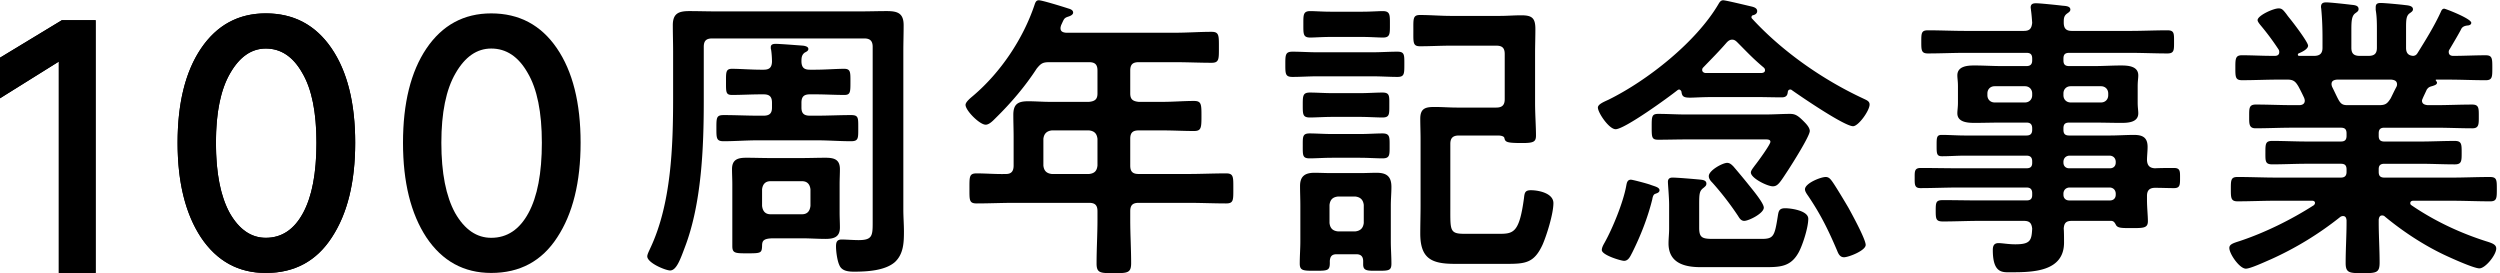
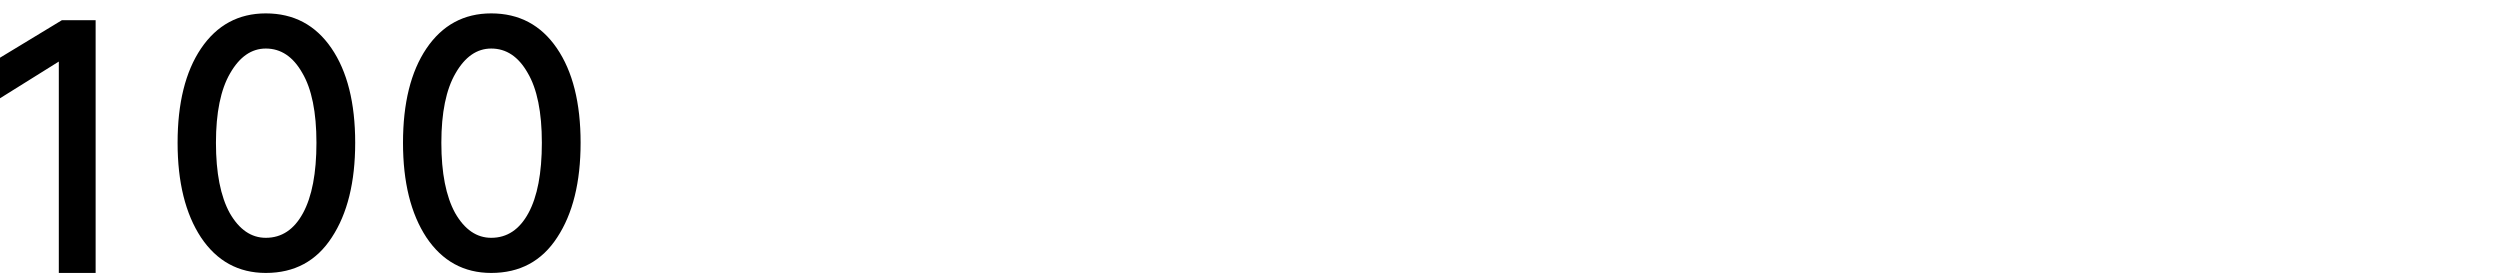
<svg xmlns="http://www.w3.org/2000/svg" fill="none" viewBox="0 0 366 40">
  <path fill="#000" d="M59 20.903q0-8.707 3.425-13.797 3.483-5.145 9.49-5.146 6.121 0 9.603 5.09Q85.001 12.138 85 20.902q0 8.652-3.425 13.855-3.37 5.202-9.66 5.202-6.007 0-9.49-5.202Q59 29.554 59 20.903m7.693-10.178q-2.078 3.563-2.078 10.178 0 6.617 2.022 10.292 2.078 3.62 5.279 3.62 3.481 0 5.447-3.62 1.965-3.619 1.965-10.292 0-6.729-2.078-10.235-2.021-3.562-5.334-3.562-3.145 0-5.223 3.619M26 20.903q0-8.707 3.425-13.797 3.483-5.145 9.49-5.146 6.122 0 9.603 5.09Q52.001 12.138 52 20.902q0 8.652-3.425 13.855-3.37 5.202-9.66 5.202-6.007 0-9.49-5.202Q26 29.554 26 20.903m7.693-10.178q-2.077 3.563-2.077 10.178 0 6.617 2.021 10.292 2.078 3.62 5.279 3.62 3.481 0 5.447-3.62 1.965-3.619 1.965-10.292 0-6.729-2.078-10.235-2.02-3.562-5.334-3.562-3.145 0-5.223 3.619M0 14.388v-5.94L9.056 2.96H14v37H8.611V9.013z" />
-   <path fill="#000" d="M26 20.903q0-8.707 3.425-13.797 3.483-5.145 9.49-5.146 6.122 0 9.603 5.09Q52.001 12.138 52 20.902q0 8.652-3.425 13.855-3.37 5.202-9.66 5.202-6.007 0-9.49-5.202Q26 29.554 26 20.903m7.693-10.178q-2.077 3.563-2.077 10.178 0 6.617 2.021 10.292 2.078 3.62 5.279 3.62 3.481 0 5.447-3.62 1.965-3.619 1.965-10.292 0-6.729-2.078-10.235-2.02-3.562-5.334-3.562-3.145 0-5.223 3.619M0 14.388v-5.94L9.056 2.96H14v37H8.611V9.013zm343.667 1.008h4.576c.968 0 1.232-.176 1.76-1.012.264-.528.528-1.1.836-1.672a.8.8 0 0 0 .088-.352c0-.528-.396-.66-.836-.704h-7.964c-.44.044-.792.176-.792.66 0 .132.044.264.088.396 1.1 2.2 1.1 2.684 2.244 2.684m10.252-7.612c1.232-1.98 2.464-3.96 3.432-6.072.088-.22.22-.44.484-.44.176 0 3.96 1.452 3.96 2.068 0 .352-.484.396-.572.396-.352.044-.616.132-.836.396-.396.792-1.32 2.332-1.76 3.08a.6.6 0 0 0-.132.396c0 .44.308.572.66.572 1.584 0 3.168-.088 4.752-.088.968 0 .968.484.968 1.848 0 1.32 0 1.804-.968 1.804-1.848 0-3.652-.088-5.5-.088h-1.716c-.132 0-.132.088-.044.176.044.088.132.176.132.264 0 .308-.396.396-.616.484-.484.132-.616.176-.88.528-.176.396-.396.836-.572 1.232-.044.132-.132.264-.132.396 0 .484.396.616.836.66h1.144c1.804 0 3.564-.088 5.368-.088 1.012 0 .968.572.968 1.76 0 1.056.044 1.716-.924 1.716-1.804 0-3.608-.088-5.412-.088h-7.48c-.572 0-.836.22-.836.836v.352c0 .572.22.836.836.836h5.236c1.672 0 3.344-.088 5.06-.088 1.012 0 1.012.484 1.012 1.716s0 1.716-1.012 1.716c-1.716 0-3.388-.088-5.06-.088h-5.236c-.572 0-.836.22-.836.792v.396c0 .572.22.836.836.836h9.856c1.848 0 3.696-.088 5.588-.088 1.012 0 1.012.44 1.012 1.76s0 1.804-.968 1.804c-1.892 0-3.784-.088-5.632-.088h-5.632c-.22 0-.44.088-.44.352 0 .132.044.22.176.308 3.344 2.288 7.084 4.048 10.956 5.28 1.012.308 1.452.528 1.452 1.056 0 .924-1.584 2.904-2.464 2.904-.836 0-4.312-1.584-5.236-2.024-3.036-1.452-6.028-3.432-8.58-5.544a.56.56 0 0 0-.44-.176c-.352 0-.44.308-.484.616v.396c0 1.936.132 3.916.132 5.896 0 1.496-.484 1.54-2.508 1.54-1.936 0-2.464-.044-2.464-1.496 0-1.98.132-3.96.132-5.94v-.308c-.044-.352-.132-.616-.528-.616a.7.7 0 0 0-.396.132 47.6 47.6 0 0 1-10.164 6.204c-.924.396-2.992 1.364-3.652 1.364-.924 0-2.42-2.156-2.42-3.036 0-.528.572-.704 1.54-1.012 3.696-1.232 7.524-3.124 10.824-5.236.088-.088.176-.176.176-.352 0-.22-.22-.308-.396-.308h-5.324c-1.848 0-3.74.088-5.632.088-.968 0-.968-.528-.968-1.804s0-1.76.968-1.76c1.892 0 3.784.088 5.632.088h9.504c.572 0 .836-.264.836-.836v-.352c0-.616-.264-.836-.836-.836h-4.972c-1.672 0-3.388.088-5.06.088-1.056 0-1.012-.484-1.012-1.716 0-1.276 0-1.716 1.012-1.716 1.672 0 3.388.088 5.06.088h4.972c.572 0 .836-.22.836-.836v-.352c0-.616-.264-.836-.836-.836h-7.084c-1.804 0-3.608.088-5.412.088-.968 0-.924-.704-.924-1.716 0-1.188-.044-1.76.968-1.76 1.804 0 3.564.088 5.368.088h1.012c.088 0 .792 0 .792-.66 0-.132-.044-.264-.088-.396-.264-.572-.528-1.1-.836-1.672-.44-.748-.748-1.012-1.628-1.012h-1.144c-1.848 0-3.652.088-5.5.088-.968 0-.968-.484-.968-1.804s0-1.848.968-1.848c1.452 0 2.904.088 4.356.088h.484c.308 0 .616-.132.616-.528 0-.176 0-.22-.088-.396a37 37 0 0 0-2.684-3.608c-.132-.176-.396-.484-.396-.704 0-.66 2.288-1.716 3.08-1.716.484 0 .66.22 1.144.836q.132.198.396.528c.484.572 2.772 3.564 2.772 4.092s-.968.968-1.408 1.144c-.044.044-.088.088-.088.176 0 .132.088.176.22.176h2.156c.836 0 1.232-.352 1.232-1.188V5.628c0-1.408-.044-2.816-.176-4.224 0-.132-.044-.264-.044-.396 0-.528.308-.66.748-.66.616 0 2.992.264 3.696.352.44.044 1.056.088 1.056.616 0 .308-.176.396-.528.66-.484.396-.528 1.144-.528 2.42v2.596c0 .836.352 1.188 1.232 1.188h1.276c.88 0 1.232-.352 1.232-1.188V4.484c0-1.012 0-2.024-.176-3.036v-.396c0-.528.308-.616.748-.616.572 0 2.904.22 3.564.308.396.044 1.144.088 1.144.616 0 .264-.22.396-.528.616-.44.352-.484.924-.484 2.024v2.992c0 .704.264 1.144 1.056 1.188.308-.044.44-.132.616-.396m-51.832 5.896v.264c0 .616.44 1.056 1.056 1.056h4.444c.616 0 1.056-.44 1.056-1.056v-.264c0-.615-.44-1.056-1.056-1.056h-4.444c-.616 0-1.056.44-1.056 1.056m-5.632-1.056h-4.444c-.616 0-1.056.44-1.056 1.056v.264c0 .616.44 1.056 1.056 1.056h4.444c.616 0 1.056-.44 1.056-1.056v-.264c0-.615-.44-1.056-1.056-1.056m12.452 14.829h-5.984c-.484.044-.792.352-.836.835v.22c0 .529.352.837.836.837h5.984c.484 0 .836-.308.836-.836v-.22c-.044-.485-.352-.793-.836-.837Zm-6.82-3.828v.175c0 .528.352.837.836.837h5.984c.484 0 .836-.309.836-.837v-.175c-.044-.485-.352-.793-.836-.837h-5.984c-.484.044-.792.352-.836.837m12.232-.177c.044.793.396 1.145 1.144 1.189.968-.044 1.892-.044 2.816-.044s.88.527.88 1.451c0 1.012 0 1.497-.88 1.497-.924 0-1.848-.044-2.772-.044-.836 0-1.188.395-1.188 1.188v.572c0 1.143.132 2.287.132 3.123 0 1.056-.704 1.012-2.552 1.012-1.32 0-1.936 0-2.156-.528-.176-.307-.308-.527-.704-.527h-5.72c-.836 0-1.144.307-1.188 1.143.044.44.044 1.585.044 2.025 0 4.267-4.532 4.355-7.744 4.355-1.232 0-2.684.22-2.684-3.255 0-.616.176-1.012.836-1.012.572 0 1.408.175 2.464.175 2.2 0 2.376-.572 2.464-2.288-.088-.835-.396-1.143-1.232-1.143h-6.468c-1.76 0-3.564.087-5.368.087-1.012 0-1.056-.352-1.056-1.584s.044-1.54 1.056-1.54c1.804 0 3.608.044 5.368.044h6.864c.572 0 .836-.22.836-.792v-.264c0-.572-.264-.835-.836-.835h-9.9c-1.848 0-3.74.088-5.632.088-.88 0-.836-.573-.836-1.497s-.044-1.451.88-1.451c1.848 0 3.74.044 5.588.044h9.9c.572 0 .836-.22.836-.793v-.22c0-.572-.264-.835-.836-.835h-9.064c-1.1 0-2.2.087-3.3.087-.792 0-.792-.396-.792-1.584 0-1.144 0-1.54.748-1.54 1.1 0 2.244.088 3.344.088h9.064c.572 0 .836-.264.836-.835v-.22c0-.573-.264-.837-.836-.837h-3.652c-1.32 0-2.64.044-3.96.044-1.012 0-2.508-.088-2.508-1.408 0-.44.088-.835.088-1.583v-2.377c0-.748-.088-1.144-.088-1.584 0-1.364 1.496-1.452 2.508-1.452 1.32 0 2.64.088 3.96.088h3.652c.572 0 .836-.264.836-.836v-.264c0-.616-.264-.836-.836-.836h-8.976c-1.804 0-3.608.088-5.456.088-.968 0-.968-.484-.968-1.716s0-1.672.968-1.672c1.804 0 3.652.088 5.456.088h8.58c.836 0 1.144-.308 1.232-1.188-.044-.616-.088-1.232-.176-1.848 0-.132-.044-.308-.044-.396 0-.528.352-.616.792-.616.572 0 3.124.264 3.828.352.44.044 1.188.044 1.188.572 0 .264-.22.396-.528.616-.44.352-.44.748-.44 1.276 0 .88.352 1.232 1.188 1.232h8.536c1.848 0 3.652-.088 5.456-.088 1.012 0 .968.484.968 1.672s.044 1.716-.968 1.716c-1.804 0-3.652-.088-5.456-.088h-8.932c-.572 0-.836.22-.836.836v.264c0 .572.22.836.836.836h3.652c1.32 0 2.64-.088 3.96-.088 1.012 0 2.508.088 2.508 1.453 0 .44-.088.835-.088 1.583v2.377c0 .748.088 1.144.088 1.583 0 1.32-1.452 1.409-2.464 1.409-1.32 0-2.64-.044-4.004-.044h-3.652c-.572 0-.836.22-.836.835v.22c0 .572.22.836.836.836h5.94c1.188 0 2.376-.087 3.564-.087 1.276 0 1.98.395 1.98 1.76 0 .66-.088 1.32-.088 1.935m-55.967-3.036H246.78c-1.32 0-2.64.044-4.004.044-.968 0-.968-.352-.968-1.892 0-1.496 0-1.892.968-1.892 1.32 0 2.684.088 4.004.088h11.616c1.276 0 2.596-.088 3.652-.088.748 0 1.144.22 1.98 1.056.352.352.924.924.924 1.452 0 .748-2.596 4.84-3.168 5.72-1.188 1.804-1.496 2.376-2.244 2.376-.792 0-3.212-1.188-3.212-2.024 0-.308.396-.748.572-1.012.396-.484 2.288-3.08 2.288-3.476s-.528-.352-.836-.352m14.784 15.444c0 .836-2.508 1.804-3.168 1.804-.616 0-.836-.528-1.012-.968-1.276-2.992-2.376-5.236-4.18-7.92-.176-.264-.528-.704-.528-1.056 0-.88 2.288-1.804 3.036-1.804.44 0 .66.264.924.616.484.66 1.936 3.08 2.42 3.916.484.88 2.508 4.576 2.508 5.412M258.22 30.4c0 .836-2.2 1.936-2.86 1.936-.484 0-.704-.396-.924-.748a43 43 0 0 0-3.74-4.84c-.264-.264-.528-.572-.528-.968 0-.836 2.024-1.936 2.684-1.936.396 0 .66.264.924.528.748.88 1.452 1.716 2.156 2.596.484.616 2.288 2.728 2.288 3.432m-19.448-4.092c.264 0 2.552.616 2.86.748.572.22 1.32.352 1.32.792 0 .352-.396.44-.616.528-.308.088-.396.528-.44.792-.66 2.684-1.716 5.368-2.948 7.832-.264.484-.528 1.188-1.188 1.188-.44 0-3.256-.836-3.256-1.584 0-.352.22-.748.396-1.056 1.188-2.112 2.728-5.896 3.168-8.272.088-.44.132-.968.704-.968m12.1 8.668h7.04c1.716 0 1.892-.396 2.332-3.168.132-.792.132-1.32 1.1-1.32.88 0 3.388.352 3.388 1.54 0 1.276-.792 3.74-1.364 4.84-1.188 2.244-2.816 2.244-5.104 2.244h-9.328c-2.42 0-4.664-.66-4.664-3.476 0-.704.088-1.408.088-2.112v-3.52c0-1.144-.176-2.948-.176-3.388s.264-.616.66-.616c.748 0 3.3.22 4.18.308.352.044.792.132.792.572 0 .308-.176.396-.352.572-.66.484-.704.792-.704 2.552v3.344c0 1.496.484 1.628 2.112 1.628M254.348 6.2c-.22-.22-.44-.396-.748-.396-.352 0-.572.176-.792.396-1.1 1.276-2.288 2.464-3.432 3.652-.132.132-.176.22-.176.396 0 .264.22.396.44.44h8.272c.396-.044.484-.22.484-.396s-.044-.264-.176-.396c-1.628-1.364-2.42-2.244-3.872-3.696m-8.184 7.216c-.044-.132-.176-.308-.352-.308-.088 0-.132.044-.22.088-1.32 1.056-7.744 5.72-9.064 5.72-.968 0-2.596-2.42-2.596-3.168 0-.484.88-.836 1.54-1.144 5.72-2.816 12.848-8.448 16.104-13.992.176-.308.352-.572.704-.572s3.432.748 4.004.88c.396.088.968.22.968.704 0 .44-.44.572-.66.616a.3.3 0 0 0-.176.264c0 .088 0 .132.088.22 4.4 4.796 10.34 8.932 16.192 11.66.528.264 1.012.396 1.012.924 0 .88-1.628 3.168-2.42 3.168-1.276 0-7.656-4.356-9.02-5.324-.044-.044-.088-.044-.176-.044-.22 0-.308.132-.352.308-.044.352-.088.836-.88.836-1.276 0-2.508-.044-3.784-.044h-6.248c-1.672 0-2.728.088-3.388.088-.968 0-1.188-.176-1.276-.88m-47.08 9.68h-4.048c-1.188 0-2.42.088-3.3.088-1.056 0-1.012-.44-1.012-1.848 0-1.32-.044-1.804 1.012-1.804.924 0 2.112.088 3.3.088h4.048c1.188 0 2.376-.088 3.3-.088 1.1 0 1.056.528 1.056 1.804 0 1.364.044 1.848-1.056 1.848-.836 0-2.156-.088-3.3-.088m0-5.984h-4.004c-1.188 0-2.464.088-3.3.088-1.056 0-1.056-.44-1.056-1.804s0-1.848 1.056-1.848c.924 0 2.112.088 3.3.088h4.004c1.188 0 2.376-.088 3.3-.088 1.1 0 1.012.528 1.012 1.848s.044 1.804-1.012 1.804c-.836 0-2.156-.088-3.3-.088m1.848-5.94h-8.096c-1.188 0-2.42.088-3.608.088-1.056 0-1.056-.44-1.056-1.848 0-1.364 0-1.848 1.056-1.848 1.144 0 2.376.088 3.608.088h8.096c1.232 0 2.464-.088 3.652-.088 1.056 0 1.012.484 1.012 1.848 0 1.408 0 1.848-1.012 1.848-1.144 0-2.42-.088-3.652-.088m-1.452-5.764h-4.708c-1.188 0-2.288.088-2.948.088-1.056 0-1.012-.528-1.012-1.936 0-1.364-.044-1.936 1.012-1.936.66 0 1.804.088 2.948.088h4.708c1.188 0 2.332-.088 2.948-.088 1.1 0 1.056.572 1.056 1.936s.044 1.936-1.012 1.936c-.792 0-1.804-.088-2.992-.088m19.844 14.432h-5.764c-.88 0-1.232.396-1.232 1.232v9.416c0 3.212-.088 3.74 2.024 3.74h5.28c2.024 0 2.816-.352 3.476-5.192.088-.792.132-1.188 1.012-1.188 1.144 0 3.3.44 3.3 1.892 0 1.54-.968 4.664-1.584 6.072-1.232 2.684-2.508 2.816-5.236 2.816h-7.612c-3.388 0-5.06-.748-5.06-4.444 0-1.364.044-2.728.044-4.092v-9.724c0-1.012-.044-2.024-.044-2.992 0-1.54.792-1.716 2.112-1.716 1.1 0 2.156.088 3.256.088h5.764c.88 0 1.232-.396 1.232-1.232v-6.6c0-.88-.352-1.232-1.232-1.232h-6.644c-1.496 0-2.992.088-4.532.088-1.056 0-.968-.572-.968-2.288s-.088-2.288.968-2.288c1.54 0 3.036.132 4.532.132h7.172c1.056 0 2.068-.088 3.124-.088 1.584 0 2.068.396 2.068 2.024 0 1.188-.044 2.376-.044 3.608v7.172c0 1.716.132 3.432.132 4.796 0 .924-.352 1.1-2.024 1.1-2.244 0-2.464-.132-2.596-.704-.044-.352-.66-.396-.924-.396m-23.452 14.036h2.552c.748-.088 1.144-.484 1.232-1.232v-2.64c-.088-.748-.484-1.144-1.232-1.232h-2.552c-.792.088-1.144.484-1.232 1.232v2.64c.088.748.44 1.144 1.232 1.232m3.696 4.84v-.484c0-.704-.352-1.012-1.012-1.012h-2.86c-.704 0-.968.308-1.012 1.012.044 1.408-.22 1.408-2.2 1.408-1.672 0-2.2 0-2.2-1.056 0-1.1.088-2.2.088-3.256v-5.236c0-.968-.044-1.892-.044-2.86 0-1.452.748-1.936 2.112-1.936.792 0 1.584.044 2.376.044h4.356c.792 0 1.584-.044 2.376-.044 1.496 0 2.156.572 2.156 2.068 0 .924-.088 1.804-.088 2.728v5.236c0 1.1.088 2.156.088 3.256 0 1.056-.396 1.056-2.068 1.056-1.408 0-2.068.044-2.068-.924m-40.129-19.624h-5.456c-.748.088-1.144.484-1.232 1.232v3.916c.088.792.484 1.144 1.232 1.232h5.456c.792-.088 1.144-.44 1.232-1.232v-3.916c-.088-.748-.44-1.144-1.232-1.232m6.028-8.756v3.344c0 .836.352 1.144 1.232 1.232h3.52c1.54 0 3.036-.132 4.576-.132 1.1 0 1.1.484 1.1 2.244 0 1.716-.044 2.156-1.1 2.156-1.54 0-3.036-.088-4.576-.088h-3.52c-.88 0-1.232.352-1.232 1.232v3.916c0 .88.352 1.232 1.232 1.232h7.26c1.848 0 3.696-.088 5.544-.088 1.1 0 1.056.528 1.056 2.2 0 1.716.044 2.2-1.056 2.2-1.848 0-3.696-.088-5.544-.088h-7.26c-.88 0-1.232.352-1.232 1.232v1.232c0 2.156.132 4.268.132 6.38 0 1.452-.572 1.452-2.552 1.452-1.936 0-2.508 0-2.508-1.408 0-2.156.132-4.268.132-6.424v-1.232c0-.88-.352-1.232-1.232-1.232h-10.912c-1.848 0-3.696.088-5.544.088-1.1 0-1.056-.484-1.056-2.156 0-1.76-.044-2.244 1.056-2.244 1.408 0 2.86.132 4.312.088.792 0 1.1-.44 1.1-1.232v-4.18c0-1.1-.044-2.156-.044-3.256 0-1.54.66-1.98 2.156-1.98 1.056 0 2.112.088 3.168.088h5.764c.88-.088 1.232-.396 1.232-1.232v-3.344c0-.88-.352-1.232-1.232-1.232h-5.808c-.968 0-1.232.176-1.848.924-1.716 2.64-3.784 5.06-6.028 7.26-.352.352-.924.968-1.452.968-.88 0-2.948-2.068-2.948-2.904 0-.44.792-1.056 1.1-1.32 4.048-3.432 7.348-8.36 9.02-13.376.132-.396.264-.616.616-.616.484 0 3.608.968 4.268 1.188.308.088.748.22.748.616 0 .308-.396.484-.66.572-.704.22-.66.352-1.1 1.276-.044.176-.088.264-.088.44 0 .484.352.616.792.66h15.972c1.804 0 3.564-.132 5.368-.132 1.1 0 1.056.572 1.056 2.288 0 1.672.044 2.244-1.056 2.244-1.804 0-3.564-.088-5.368-.088h-5.324c-.88 0-1.232.352-1.232 1.232m-53.899 17.38v2.42c.088.792.484 1.232 1.232 1.232h4.62c.748 0 1.144-.44 1.232-1.232v-2.42c-.088-.748-.484-1.188-1.232-1.188h-4.62c-.748 0-1.144.44-1.232 1.188m11.352-.748v4.18c0 .704.044 1.452.044 2.156 0 1.408-.88 1.672-2.112 1.672-1.144 0-2.332-.088-3.476-.088h-4.048c-1.584 0-1.76.352-1.76 1.144-.044 1.012-.176 1.056-2.112 1.056-1.804 0-2.244 0-2.244-1.056v-9.064c0-.748-.044-1.496-.044-2.2 0-1.408.836-1.672 2.068-1.672 1.188 0 2.376.044 3.52.044h4.62c1.144 0 2.332-.044 3.476-.044 1.232 0 2.112.22 2.112 1.672 0 .704-.044 1.452-.044 2.2M103.032 6.86v7.876c0 6.82-.308 15.048-2.772 21.472-.66 1.76-1.232 3.388-2.156 3.388-.66 0-3.344-1.1-3.344-2.068 0-.308.308-.88.44-1.188 3.08-6.512 3.344-14.916 3.344-22.044V7.564c0-1.276-.044-2.596-.044-3.872 0-1.716.836-2.068 2.42-2.068 1.276 0 2.552.044 3.828.044h21.296c1.232 0 2.508-.044 3.784-.044 1.584 0 2.464.308 2.464 2.068 0 1.276-.044 2.552-.044 3.872v23.144c0 1.056.088 2.112.088 3.168 0 1.584-.044 3.3-1.32 4.488-1.452 1.276-4.136 1.408-5.984 1.408-.836 0-1.804-.088-2.156-.968-.308-.66-.484-1.98-.484-2.728 0-.616.132-1.012.836-1.012.572 0 1.716.088 2.464.088 1.98 0 2.068-.616 2.068-2.508V6.86c0-.88-.396-1.232-1.232-1.232h-22.264c-.88 0-1.232.352-1.232 1.232m9.988 8.888v-.704c0-.88-.352-1.232-1.232-1.232h-.352c-1.452 0-2.86.088-4.268.088-.924 0-.88-.44-.88-1.936 0-1.364-.044-1.892.88-1.892 1.144 0 2.816.132 4.268.132h.352c.836 0 1.188-.308 1.232-1.144 0-.572-.044-1.232-.132-1.804-.044-.088-.044-.22-.044-.352 0-.44.396-.484.748-.484.616 0 3.344.22 4.004.264.264.044.748.132.748.484 0 .264-.264.396-.528.528-.484.352-.484.836-.484 1.364.044.836.396 1.144 1.232 1.144h.792c1.408 0 3.124-.132 4.224-.132.968 0 .924.528.924 1.936 0 1.452 0 1.892-.88 1.892-1.452 0-2.86-.088-4.268-.088h-.792c-.88 0-1.232.352-1.232 1.232v.704c0 .836.352 1.188 1.232 1.188h1.012c1.672 0 3.344-.088 5.016-.088 1.1 0 1.056.396 1.056 1.892s.044 1.936-1.056 1.936c-1.672 0-3.344-.132-5.016-.132h-8.624c-1.672 0-3.344.132-5.016.132-1.056 0-1.056-.44-1.056-1.892 0-1.584 0-1.936 1.1-1.936 1.672 0 3.344.088 4.972.088h.836c.88 0 1.232-.352 1.232-1.188" />
</svg>